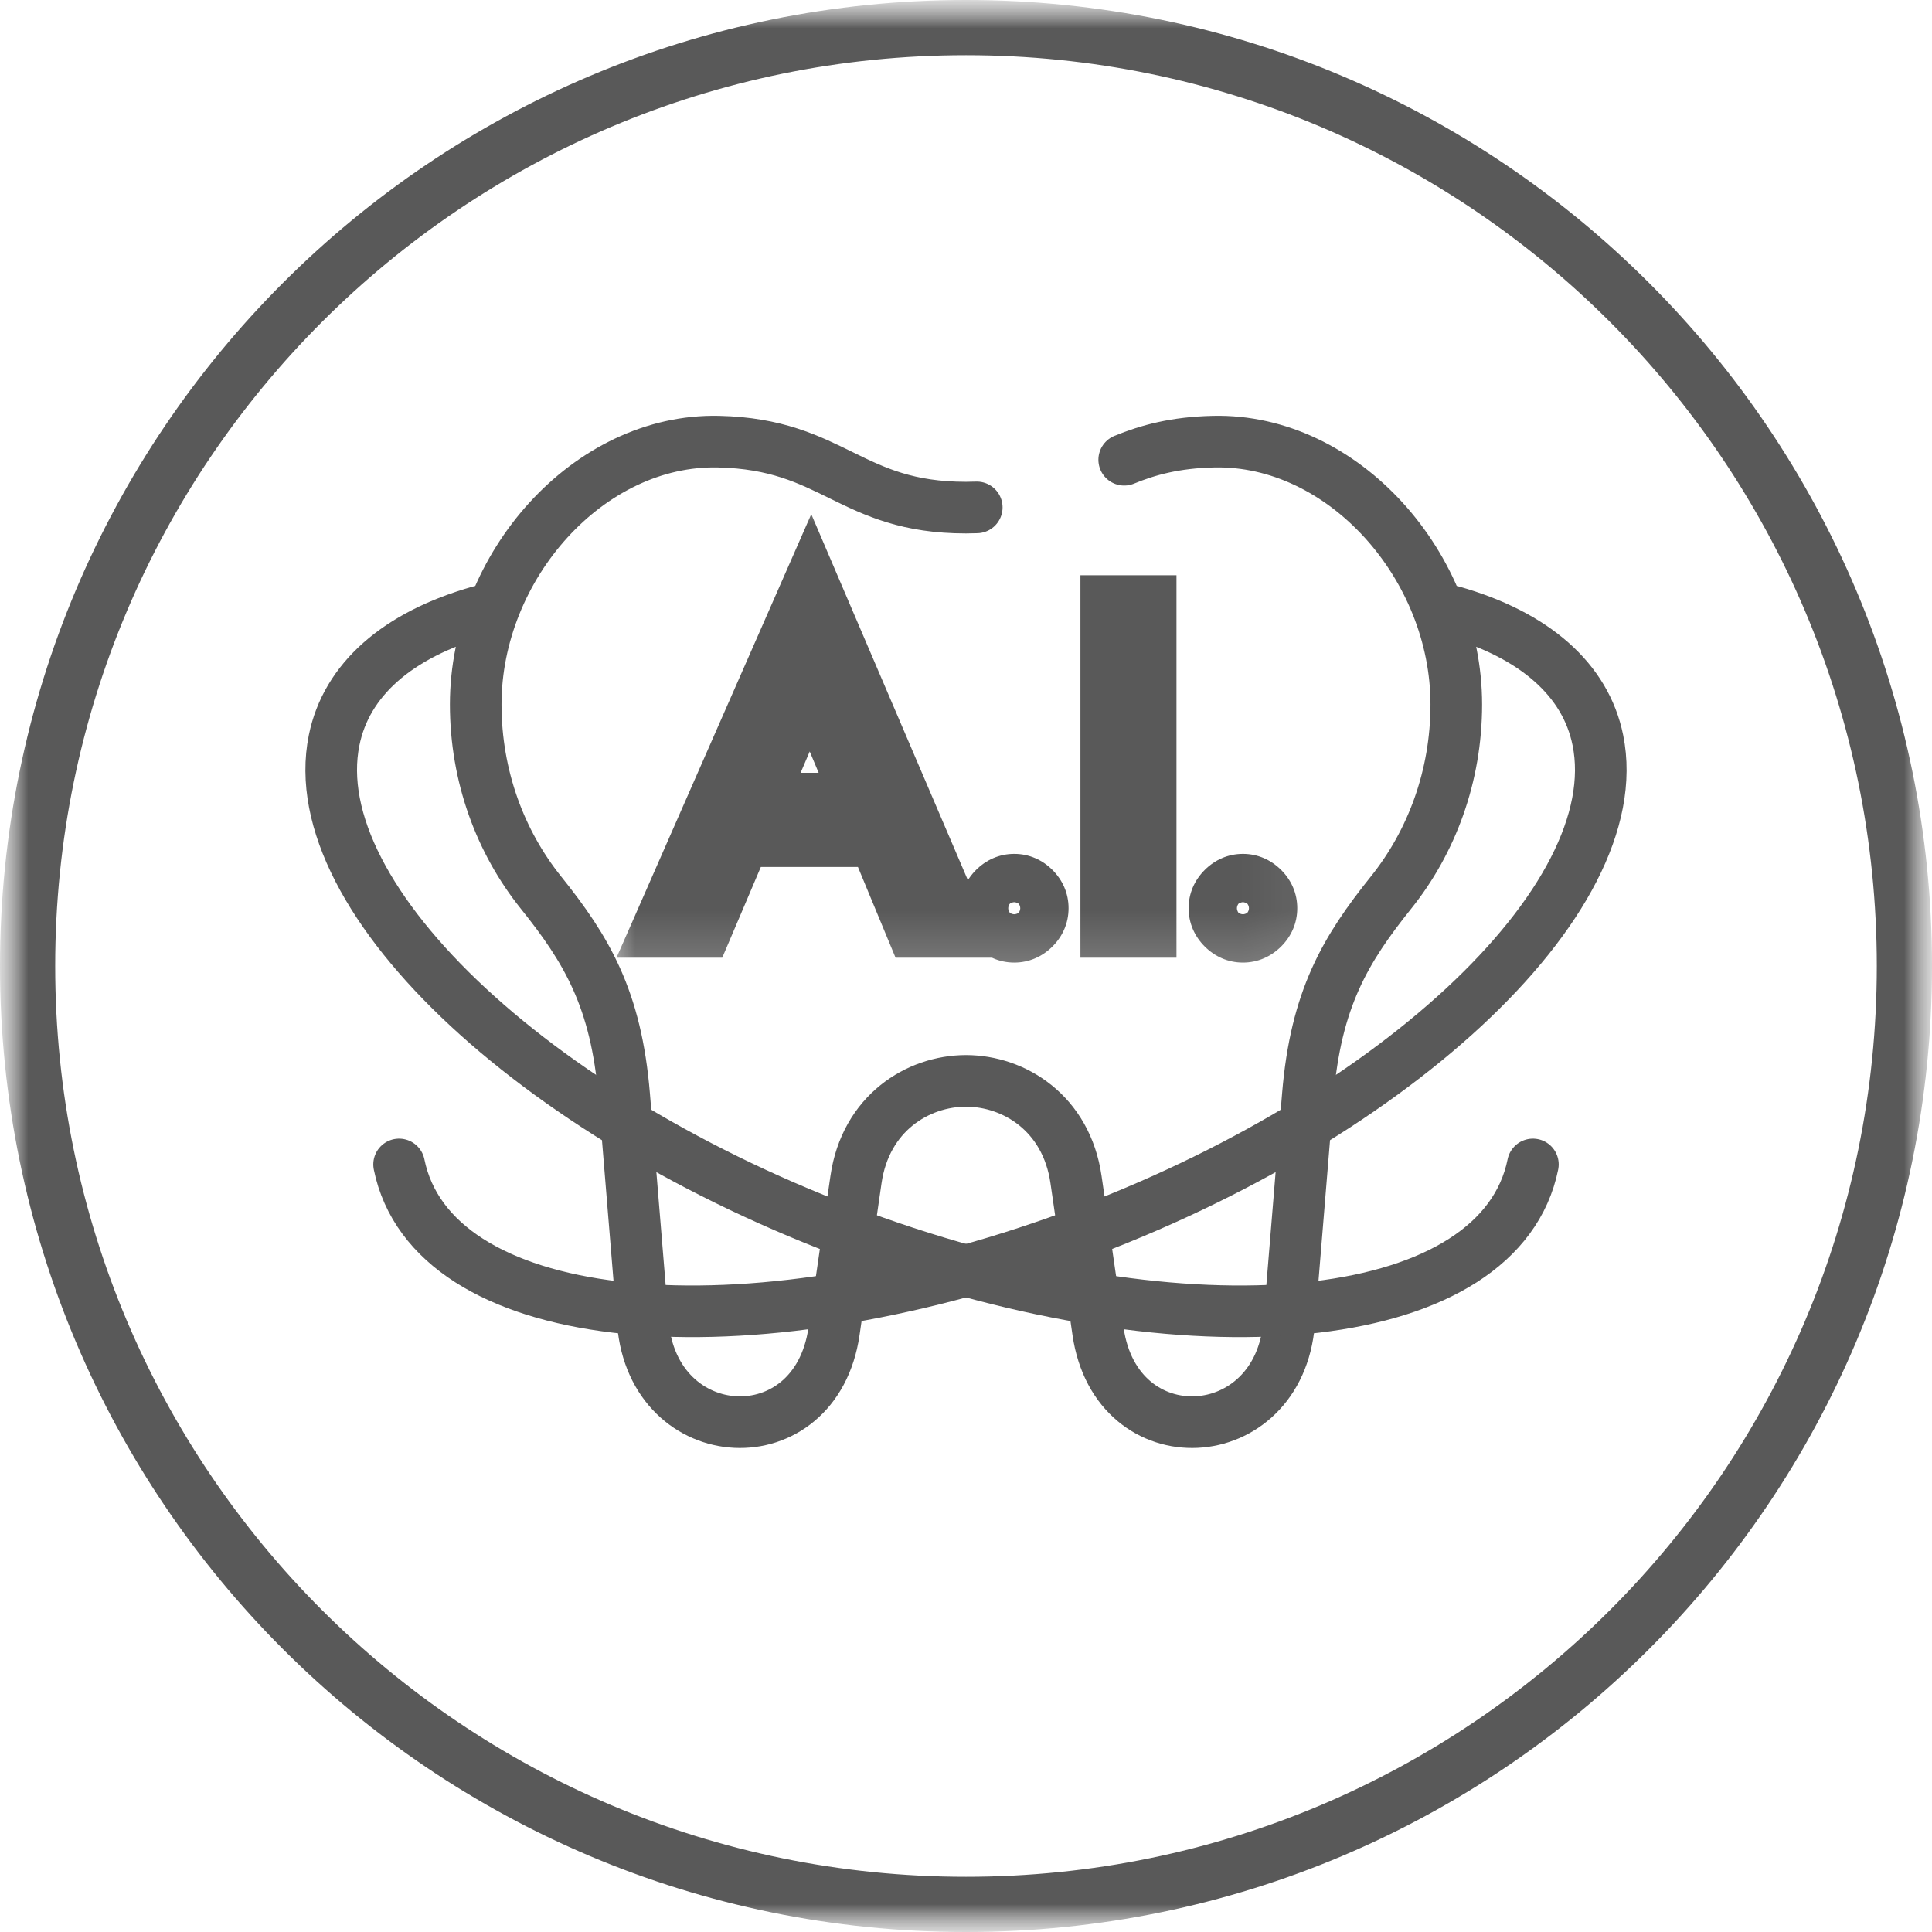
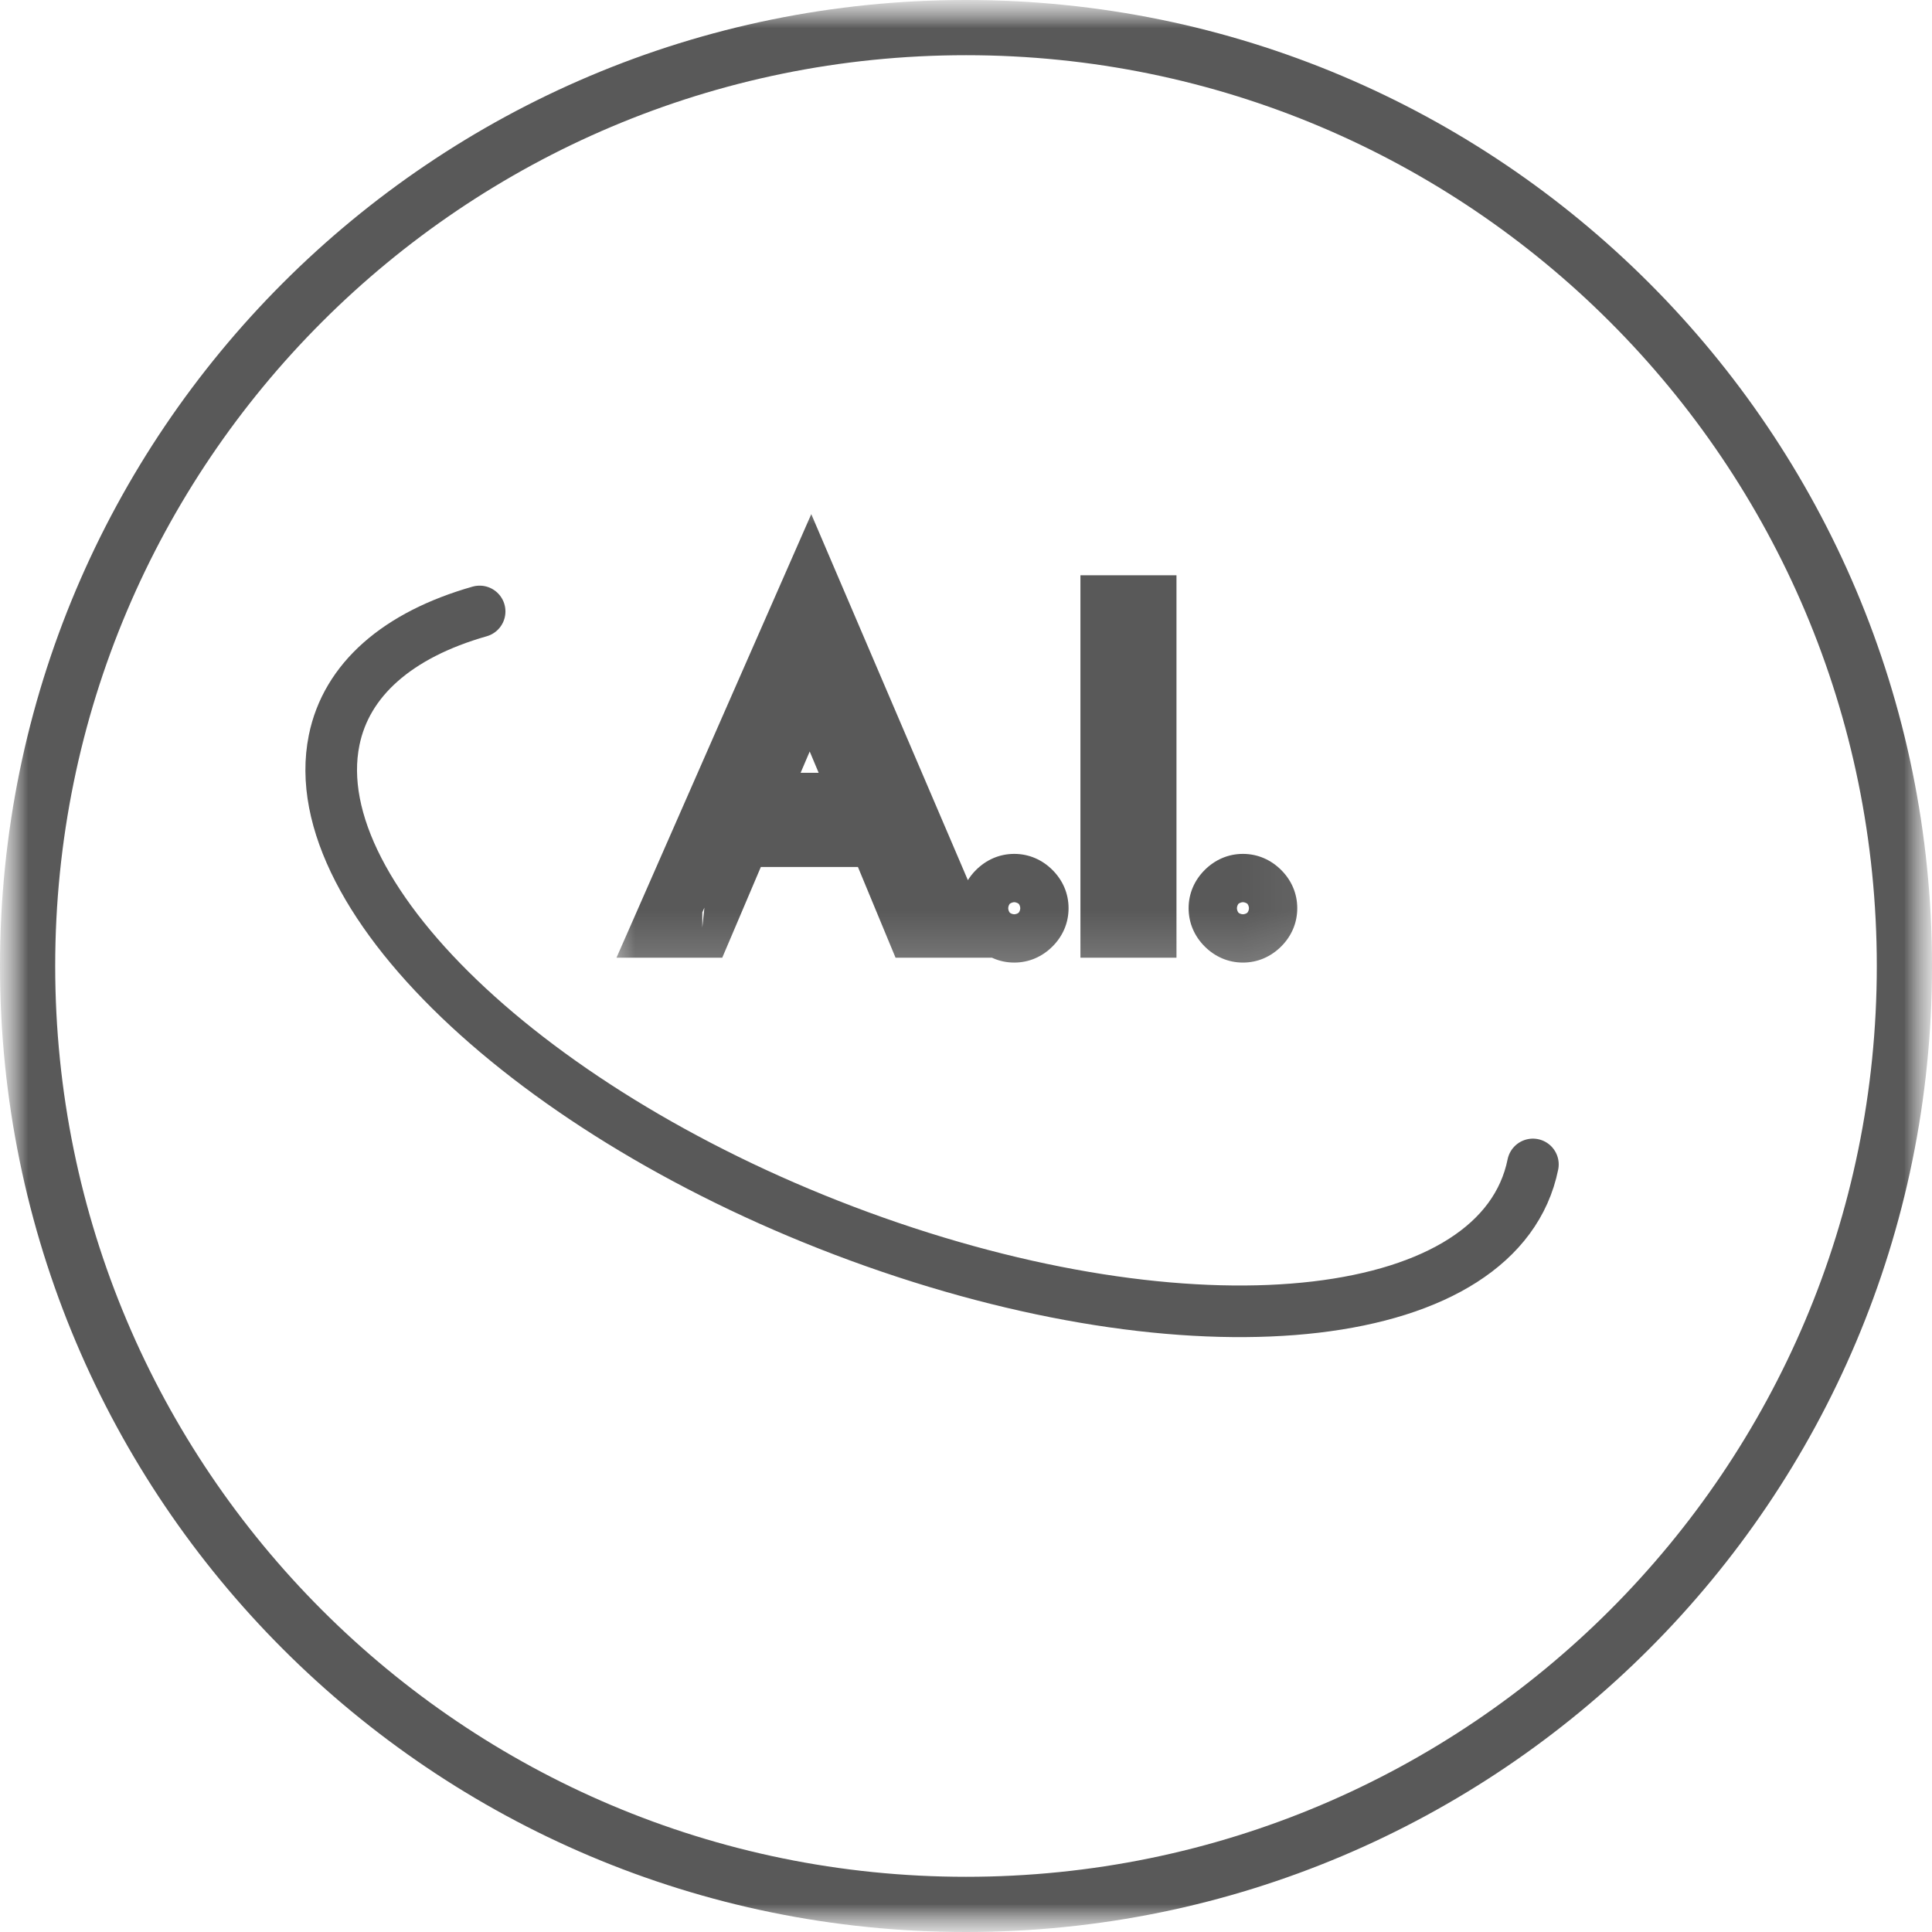
<svg xmlns="http://www.w3.org/2000/svg" width="35" height="35" viewBox="0 0 35 35" fill="none">
  <g clip-path="url(#clip0_9414_4019)">
    <mask id="mask0_9414_4019" style="mask-type:luminance" maskUnits="userSpaceOnUse" x="0" y="0" width="35" height="35">
      <path d="M35 0H0V35H35V0Z" fill="white" />
    </mask>
    <g mask="url(#mask0_9414_4019)">
      <mask id="mask1_9414_4019" style="mask-type:luminance" maskUnits="userSpaceOnUse" x="0" y="0" width="35" height="35">
        <path d="M35 0H0V35H35V0Z" fill="white" />
      </mask>
      <g mask="url(#mask1_9414_4019)">
-         <path d="M17.695 9.192C17.631 9.194 17.567 9.196 17.5 9.196C15.393 9.196 15.107 8.048 13.016 8.001C10.665 7.948 8.618 10.255 8.618 12.761C8.618 14.06 9.063 15.251 9.8 16.17C10.624 17.198 11.164 18.092 11.308 19.848L11.646 23.964C11.835 26.255 14.776 26.416 15.109 24.119L15.507 21.369C15.681 20.167 16.625 19.582 17.5 19.581C18.375 19.582 19.319 20.167 19.493 21.369L19.892 24.119C20.224 26.416 23.166 26.255 23.354 23.964L23.692 19.848C23.837 18.092 24.377 17.198 25.2 16.17C25.937 15.251 26.382 14.06 26.382 12.761C26.382 10.255 24.336 7.948 21.985 8.001C21.29 8.016 20.795 8.153 20.366 8.329" stroke="#595959" stroke-width="0.935" stroke-miterlimit="22.926" stroke-linecap="round" stroke-linejoin="round" />
-         <path d="M26.311 11.077C27.804 11.502 28.726 12.317 28.947 13.41C29.535 16.307 25.15 20.377 19.153 22.499C13.156 24.621 7.818 23.992 7.23 21.095" stroke="#595959" stroke-width="0.935" stroke-miterlimit="22.926" stroke-linecap="round" stroke-linejoin="round" />
        <path d="M8.689 11.077C7.196 11.502 6.274 12.317 6.053 13.41C5.465 16.307 9.85 20.377 15.847 22.499C21.844 24.621 27.182 23.992 27.77 21.095" stroke="#595959" stroke-width="0.935" stroke-miterlimit="22.926" stroke-linecap="round" stroke-linejoin="round" />
        <mask id="mask2_9414_4019" style="mask-type:luminance" maskUnits="userSpaceOnUse" x="10" y="8" width="14" height="10">
          <path d="M23.936 8.804H10.935V17.804H23.936V8.804Z" fill="white" />
          <path d="M16.59 16.804L15.907 15.159H13.423L12.723 16.804H12.006L14.691 10.69L17.307 16.804H16.59ZM13.677 14.547H15.654L14.674 12.212L13.677 14.547ZM18.068 16.76C17.981 16.673 17.937 16.571 17.937 16.454C17.937 16.337 17.981 16.235 18.068 16.148C18.156 16.06 18.258 16.017 18.375 16.017C18.491 16.017 18.593 16.06 18.681 16.148C18.768 16.235 18.812 16.337 18.812 16.454C18.812 16.571 18.768 16.673 18.681 16.76C18.593 16.848 18.491 16.891 18.375 16.891C18.258 16.891 18.156 16.848 18.068 16.76ZM20.12 10.97H20.767V16.804H20.12V10.97ZM22.211 16.76C22.124 16.673 22.08 16.571 22.08 16.454C22.08 16.337 22.124 16.235 22.211 16.148C22.299 16.06 22.401 16.017 22.518 16.017C22.634 16.017 22.736 16.06 22.824 16.148C22.911 16.235 22.955 16.337 22.955 16.454C22.955 16.571 22.911 16.673 22.824 16.76C22.736 16.848 22.634 16.891 22.518 16.891C22.401 16.891 22.299 16.848 22.211 16.76Z" fill="black" />
        </mask>
        <g mask="url(#mask2_9414_4019)">
-           <path d="M16.589 16.803L16.084 17.013L16.224 17.35H16.589V16.803ZM15.906 15.159L16.412 14.949L16.272 14.612H15.906V15.159ZM13.422 15.159V14.612H13.061L12.919 14.945L13.422 15.159ZM12.723 16.803V17.35H13.084L13.226 17.017L12.723 16.803ZM12.005 16.803L11.505 16.584L11.168 17.35H12.005V16.803ZM14.691 10.689L15.193 10.474L14.697 9.314L14.19 10.469L14.691 10.689ZM17.306 16.803V17.35H18.135L17.809 16.588L17.306 16.803ZM13.676 14.547L13.173 14.332L12.848 15.093H13.676V14.547ZM15.653 14.547V15.093H16.475L16.157 14.335L15.653 14.547ZM14.673 12.211L15.177 12L14.678 10.808L14.17 11.996L14.673 12.211ZM16.589 16.803L17.094 16.594L16.412 14.949L15.906 15.159L15.402 15.368L16.084 17.013L16.589 16.803ZM15.906 15.159V14.612H13.422V15.159V15.706H15.906V15.159ZM13.422 15.159L12.919 14.945L12.219 16.589L12.723 16.803L13.226 17.017L13.925 15.373L13.422 15.159ZM12.723 16.803V16.257H12.005V16.803V17.35H12.723V16.803ZM12.005 16.803L12.506 17.023L15.191 10.909L14.691 10.689L14.19 10.469L11.505 16.584L12.005 16.803ZM14.691 10.689L14.188 10.904L16.803 17.018L17.306 16.803L17.809 16.588L15.193 10.474L14.691 10.689ZM17.306 16.803V16.257H16.589V16.803V17.35H17.306V16.803ZM13.676 14.547V15.093H15.653V14.547V14H13.676V14.547ZM15.653 14.547L16.157 14.335L15.177 12L14.673 12.211L14.169 12.423L15.149 14.758L15.653 14.547ZM14.673 12.211L14.17 11.996L13.173 14.332L13.676 14.547L14.179 14.761L15.176 12.426L14.673 12.211ZM18.068 16.76L18.454 16.373C18.454 16.373 18.463 16.382 18.472 16.402C18.481 16.423 18.483 16.442 18.483 16.453H17.936H17.39C17.39 16.725 17.498 16.963 17.681 17.146L18.068 16.76ZM17.936 16.453H18.483C18.483 16.465 18.481 16.484 18.472 16.505C18.463 16.525 18.454 16.534 18.454 16.534L18.068 16.147L17.681 15.761C17.498 15.944 17.39 16.182 17.39 16.453H17.936ZM18.068 16.147L18.454 16.534C18.454 16.534 18.445 16.543 18.425 16.552C18.405 16.56 18.386 16.563 18.374 16.563V16.016V15.469C18.103 15.469 17.864 15.578 17.681 15.761L18.068 16.147ZM18.374 16.016V16.563C18.362 16.563 18.343 16.56 18.323 16.552C18.303 16.543 18.293 16.534 18.294 16.534L18.68 16.147L19.067 15.761C18.884 15.578 18.645 15.469 18.374 15.469V16.016ZM18.68 16.147L18.294 16.534C18.294 16.534 18.284 16.525 18.276 16.505C18.267 16.484 18.265 16.465 18.265 16.453H18.811H19.358C19.358 16.182 19.25 15.944 19.067 15.761L18.68 16.147ZM18.811 16.453H18.265C18.265 16.442 18.267 16.423 18.276 16.402C18.284 16.382 18.294 16.373 18.294 16.373L18.68 16.76L19.067 17.146C19.25 16.963 19.358 16.725 19.358 16.453H18.811ZM18.68 16.76L18.294 16.373C18.293 16.373 18.303 16.364 18.323 16.356C18.343 16.347 18.362 16.344 18.374 16.344V16.891V17.438C18.645 17.438 18.884 17.329 19.067 17.146L18.68 16.76ZM18.374 16.891V16.344C18.386 16.344 18.405 16.347 18.425 16.356C18.445 16.364 18.454 16.373 18.454 16.373L18.068 16.76L17.681 17.146C17.864 17.329 18.103 17.438 18.374 17.438V16.891ZM20.119 10.969V10.422H19.573V10.969H20.119ZM20.767 10.969H21.313V10.422H20.767V10.969ZM20.767 16.803V17.35H21.313V16.803H20.767ZM20.119 16.803H19.573V17.35H20.119V16.803ZM20.119 10.969V11.516H20.767V10.969V10.422H20.119V10.969ZM20.767 10.969H20.22V16.803H20.767H21.313V10.969H20.767ZM20.767 16.803V16.257H20.119V16.803V17.35H20.767V16.803ZM20.119 16.803H20.666V10.969H20.119H19.573V16.803H20.119ZM22.211 16.76L22.597 16.373C22.597 16.373 22.606 16.382 22.615 16.402C22.624 16.423 22.626 16.442 22.626 16.453H22.079H21.533C21.533 16.725 21.641 16.963 21.824 17.146L22.211 16.76ZM22.079 16.453H22.626C22.626 16.465 22.624 16.484 22.615 16.505C22.606 16.525 22.597 16.534 22.597 16.534L22.211 16.147L21.824 15.761C21.641 15.944 21.533 16.182 21.533 16.453H22.079ZM22.211 16.147L22.597 16.534C22.598 16.534 22.588 16.543 22.568 16.552C22.548 16.56 22.529 16.563 22.517 16.563V16.016V15.469C22.246 15.469 22.007 15.578 21.824 15.761L22.211 16.147ZM22.517 16.016V16.563C22.505 16.563 22.486 16.56 22.465 16.552C22.446 16.543 22.436 16.534 22.436 16.534L22.823 16.147L23.21 15.761C23.026 15.578 22.788 15.469 22.517 15.469V16.016ZM22.823 16.147L22.436 16.534C22.437 16.534 22.427 16.525 22.419 16.505C22.41 16.484 22.408 16.465 22.408 16.453H22.954H23.501C23.501 16.182 23.393 15.944 23.21 15.761L22.823 16.147ZM22.954 16.453H22.408C22.408 16.442 22.41 16.423 22.419 16.402C22.427 16.382 22.437 16.373 22.436 16.373L22.823 16.76L23.21 17.146C23.393 16.963 23.501 16.725 23.501 16.453H22.954ZM22.823 16.76L22.436 16.373C22.436 16.373 22.446 16.364 22.465 16.356C22.486 16.347 22.505 16.344 22.517 16.344V16.891V17.438C22.788 17.438 23.026 17.329 23.21 17.146L22.823 16.76ZM22.517 16.891V16.344C22.529 16.344 22.548 16.347 22.568 16.356C22.588 16.364 22.598 16.373 22.597 16.373L22.211 16.76L21.824 17.146C22.007 17.329 22.246 17.438 22.517 17.438V16.891Z" fill="#595959" />
+           <path d="M16.589 16.803L16.084 17.013L16.224 17.35H16.589V16.803ZM15.906 15.159L16.412 14.949L16.272 14.612H15.906V15.159ZM13.422 15.159V14.612H13.061L12.919 14.945L13.422 15.159ZM12.723 16.803V17.35H13.084L13.226 17.017L12.723 16.803ZM12.005 16.803L11.505 16.584L11.168 17.35H12.005V16.803ZM14.691 10.689L15.193 10.474L14.697 9.314L14.19 10.469L14.691 10.689ZM17.306 16.803V17.35H18.135L17.809 16.588L17.306 16.803ZM13.676 14.547L13.173 14.332L12.848 15.093H13.676V14.547ZM15.653 14.547V15.093H16.475L16.157 14.335L15.653 14.547ZM14.673 12.211L15.177 12L14.678 10.808L14.17 11.996L14.673 12.211ZM16.589 16.803L17.094 16.594L16.412 14.949L15.906 15.159L15.402 15.368L16.084 17.013L16.589 16.803ZM15.906 15.159V14.612H13.422V15.159V15.706H15.906V15.159ZM13.422 15.159L12.919 14.945L12.723 16.803L13.226 17.017L13.925 15.373L13.422 15.159ZM12.723 16.803V16.257H12.005V16.803V17.35H12.723V16.803ZM12.005 16.803L12.506 17.023L15.191 10.909L14.691 10.689L14.19 10.469L11.505 16.584L12.005 16.803ZM14.691 10.689L14.188 10.904L16.803 17.018L17.306 16.803L17.809 16.588L15.193 10.474L14.691 10.689ZM17.306 16.803V16.257H16.589V16.803V17.35H17.306V16.803ZM13.676 14.547V15.093H15.653V14.547V14H13.676V14.547ZM15.653 14.547L16.157 14.335L15.177 12L14.673 12.211L14.169 12.423L15.149 14.758L15.653 14.547ZM14.673 12.211L14.17 11.996L13.173 14.332L13.676 14.547L14.179 14.761L15.176 12.426L14.673 12.211ZM18.068 16.76L18.454 16.373C18.454 16.373 18.463 16.382 18.472 16.402C18.481 16.423 18.483 16.442 18.483 16.453H17.936H17.39C17.39 16.725 17.498 16.963 17.681 17.146L18.068 16.76ZM17.936 16.453H18.483C18.483 16.465 18.481 16.484 18.472 16.505C18.463 16.525 18.454 16.534 18.454 16.534L18.068 16.147L17.681 15.761C17.498 15.944 17.39 16.182 17.39 16.453H17.936ZM18.068 16.147L18.454 16.534C18.454 16.534 18.445 16.543 18.425 16.552C18.405 16.56 18.386 16.563 18.374 16.563V16.016V15.469C18.103 15.469 17.864 15.578 17.681 15.761L18.068 16.147ZM18.374 16.016V16.563C18.362 16.563 18.343 16.56 18.323 16.552C18.303 16.543 18.293 16.534 18.294 16.534L18.68 16.147L19.067 15.761C18.884 15.578 18.645 15.469 18.374 15.469V16.016ZM18.68 16.147L18.294 16.534C18.294 16.534 18.284 16.525 18.276 16.505C18.267 16.484 18.265 16.465 18.265 16.453H18.811H19.358C19.358 16.182 19.25 15.944 19.067 15.761L18.68 16.147ZM18.811 16.453H18.265C18.265 16.442 18.267 16.423 18.276 16.402C18.284 16.382 18.294 16.373 18.294 16.373L18.68 16.76L19.067 17.146C19.25 16.963 19.358 16.725 19.358 16.453H18.811ZM18.68 16.76L18.294 16.373C18.293 16.373 18.303 16.364 18.323 16.356C18.343 16.347 18.362 16.344 18.374 16.344V16.891V17.438C18.645 17.438 18.884 17.329 19.067 17.146L18.68 16.76ZM18.374 16.891V16.344C18.386 16.344 18.405 16.347 18.425 16.356C18.445 16.364 18.454 16.373 18.454 16.373L18.068 16.76L17.681 17.146C17.864 17.329 18.103 17.438 18.374 17.438V16.891ZM20.119 10.969V10.422H19.573V10.969H20.119ZM20.767 10.969H21.313V10.422H20.767V10.969ZM20.767 16.803V17.35H21.313V16.803H20.767ZM20.119 16.803H19.573V17.35H20.119V16.803ZM20.119 10.969V11.516H20.767V10.969V10.422H20.119V10.969ZM20.767 10.969H20.22V16.803H20.767H21.313V10.969H20.767ZM20.767 16.803V16.257H20.119V16.803V17.35H20.767V16.803ZM20.119 16.803H20.666V10.969H20.119H19.573V16.803H20.119ZM22.211 16.76L22.597 16.373C22.597 16.373 22.606 16.382 22.615 16.402C22.624 16.423 22.626 16.442 22.626 16.453H22.079H21.533C21.533 16.725 21.641 16.963 21.824 17.146L22.211 16.76ZM22.079 16.453H22.626C22.626 16.465 22.624 16.484 22.615 16.505C22.606 16.525 22.597 16.534 22.597 16.534L22.211 16.147L21.824 15.761C21.641 15.944 21.533 16.182 21.533 16.453H22.079ZM22.211 16.147L22.597 16.534C22.598 16.534 22.588 16.543 22.568 16.552C22.548 16.56 22.529 16.563 22.517 16.563V16.016V15.469C22.246 15.469 22.007 15.578 21.824 15.761L22.211 16.147ZM22.517 16.016V16.563C22.505 16.563 22.486 16.56 22.465 16.552C22.446 16.543 22.436 16.534 22.436 16.534L22.823 16.147L23.21 15.761C23.026 15.578 22.788 15.469 22.517 15.469V16.016ZM22.823 16.147L22.436 16.534C22.437 16.534 22.427 16.525 22.419 16.505C22.41 16.484 22.408 16.465 22.408 16.453H22.954H23.501C23.501 16.182 23.393 15.944 23.21 15.761L22.823 16.147ZM22.954 16.453H22.408C22.408 16.442 22.41 16.423 22.419 16.402C22.427 16.382 22.437 16.373 22.436 16.373L22.823 16.76L23.21 17.146C23.393 16.963 23.501 16.725 23.501 16.453H22.954ZM22.823 16.76L22.436 16.373C22.436 16.373 22.446 16.364 22.465 16.356C22.486 16.347 22.505 16.344 22.517 16.344V16.891V17.438C22.788 17.438 23.026 17.329 23.21 17.146L22.823 16.76ZM22.517 16.891V16.344C22.529 16.344 22.548 16.347 22.568 16.356C22.588 16.364 22.598 16.373 22.597 16.373L22.211 16.76L21.824 17.146C22.007 17.329 22.246 17.438 22.517 17.438V16.891Z" fill="#595959" />
        </g>
        <path d="M34.5 17.5C34.5 8.111 26.889 0.5 17.5 0.5C8.111 0.5 0.5 8.111 0.5 17.5C0.5 26.889 8.111 34.5 17.5 34.5C26.889 34.5 34.5 26.889 34.5 17.5Z" stroke="#595959" />
      </g>
    </g>
  </g>
  <defs>
    <clipPath id="clip0_9414_4019">
      <rect width="35" height="35" fill="white" />
    </clipPath>
  </defs>
</svg>